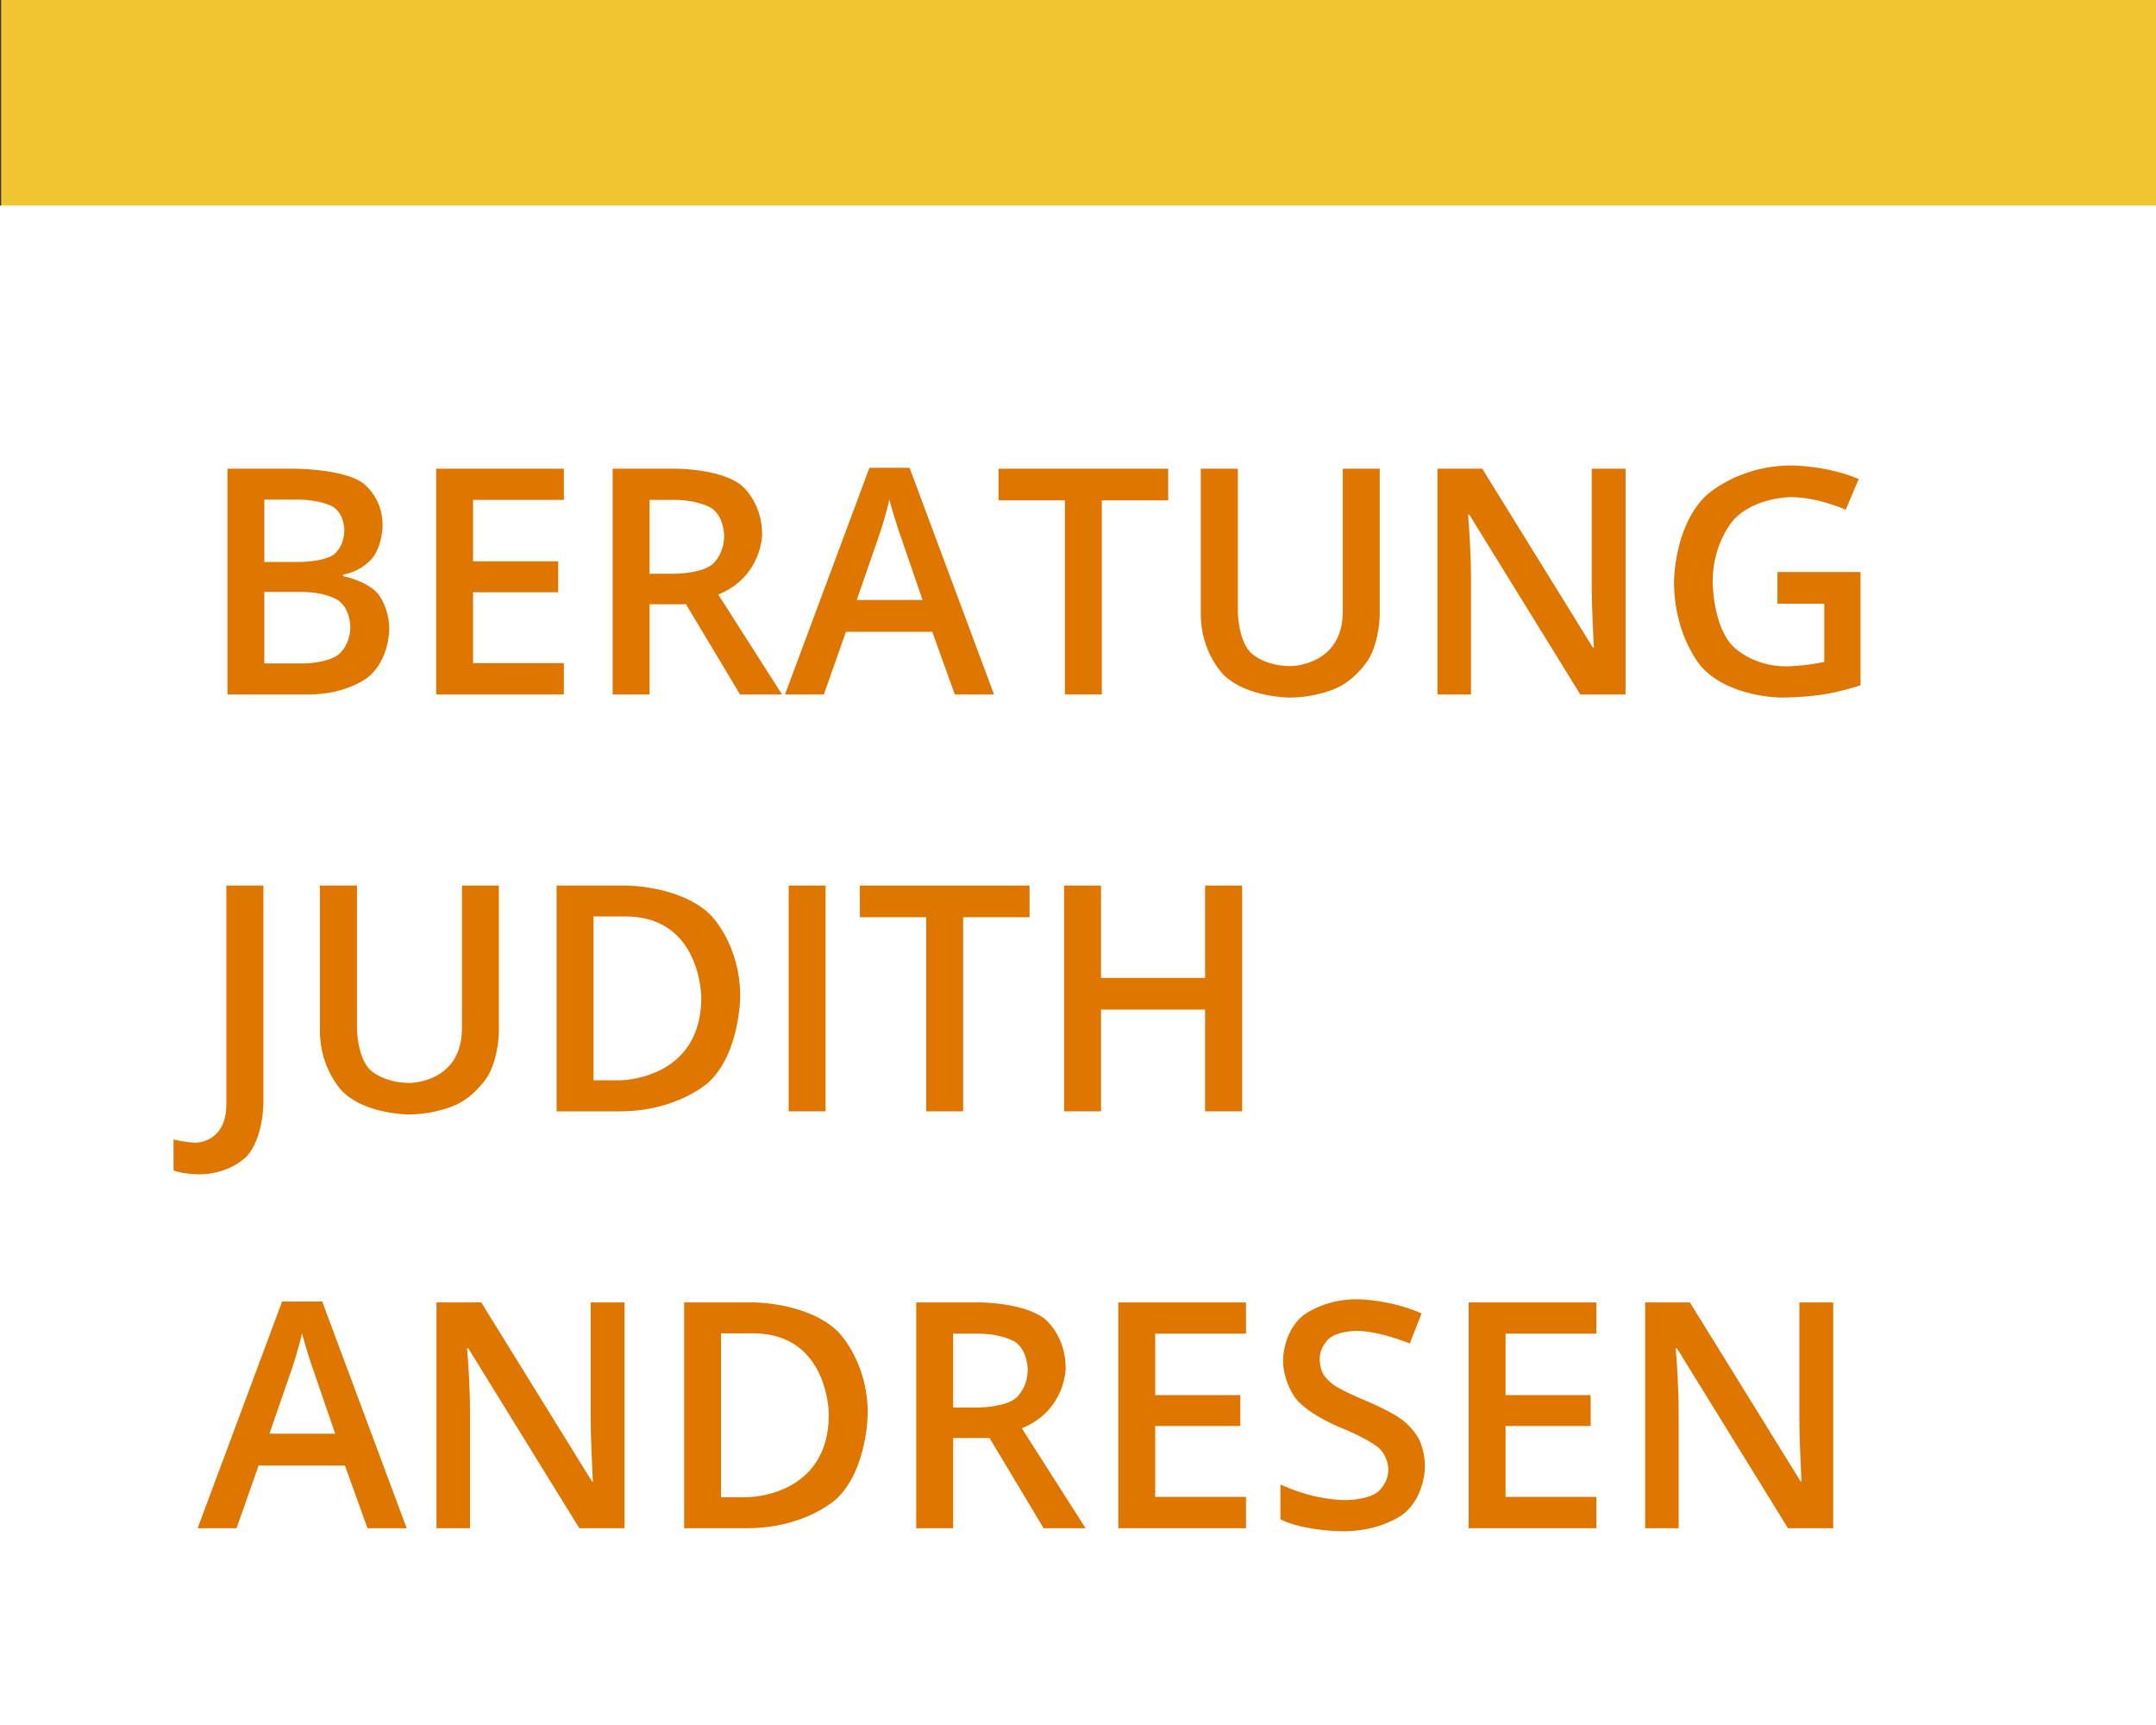
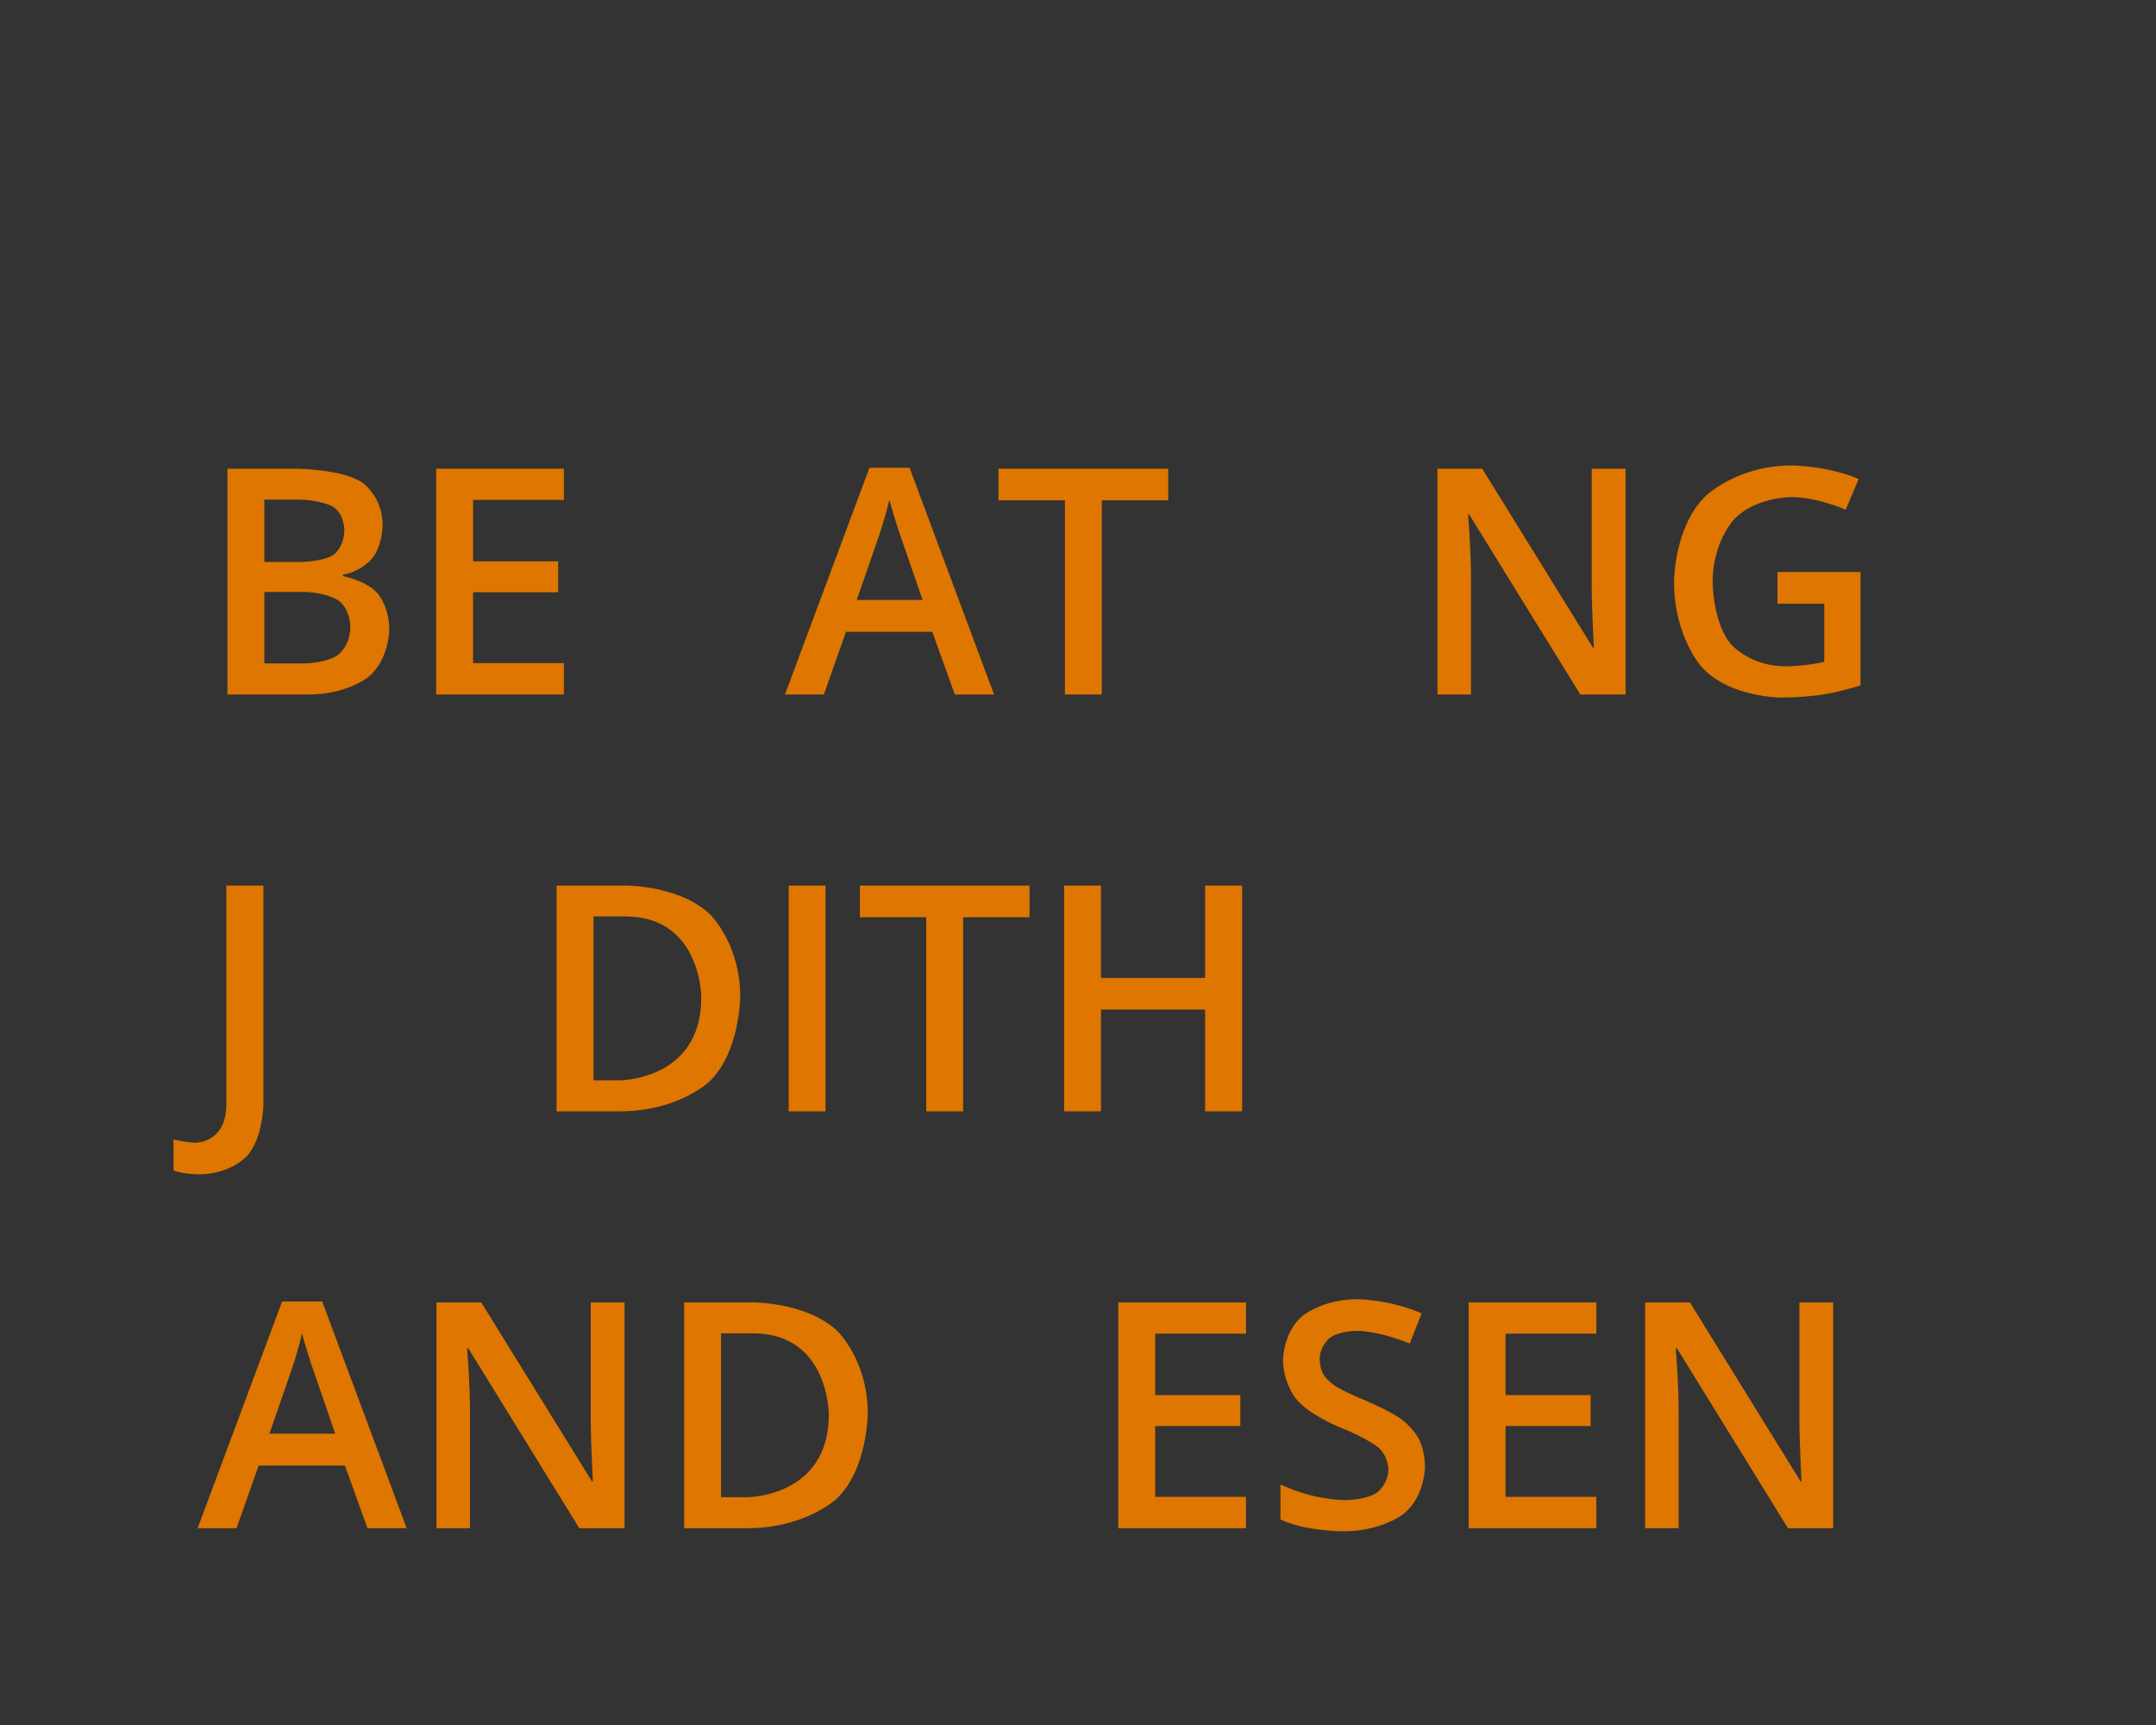
<svg xmlns="http://www.w3.org/2000/svg" xmlns:xlink="http://www.w3.org/1999/xlink" width="300pt" version="1.1" height="240pt" viewBox="0 0 300 240">
  <rect x="0" y="0" width="300" height="240" fill="#333333" stroke="none" />
  <defs>
    <path id="GlOpenSans-Semibold66" d="M0.942 2.861 L3.062 2.861 C3.062 2.861 4.536 2.861 5.193 3.291 C5.193 3.291 5.85 3.721 5.85 4.648 C5.85 4.648 5.85 5.273 5.527 5.688 C5.527 5.688 5.205 6.103 4.6 6.211 L4.6 6.26 C4.6 6.26 5.352 6.401 5.705 6.819 C5.705 6.819 6.06 7.236 6.06 7.949 C6.06 7.949 6.06 8.911 5.388 9.456 C5.388 9.456 4.717 10 3.52 10 L0.942 10 L0.942 2.861 L0.942 2.861 Z M2.109 5.81 L3.232 5.81 C3.232 5.81 3.965 5.81 4.302 5.579 C4.302 5.579 4.639 5.347 4.639 4.79 C4.639 4.79 4.639 4.287 4.275 4.062 C4.275 4.062 3.911 3.838 3.12 3.838 L2.109 3.838 L2.109 5.81 L2.109 5.81 Z M2.109 6.758 L2.109 9.019 L3.35 9.019 C3.35 9.019 4.082 9.019 4.455 8.738 C4.455 8.738 4.829 8.457 4.829 7.852 C4.829 7.852 4.829 7.295 4.448 7.026 C4.448 7.026 4.067 6.758 3.291 6.758 L2.109 6.758 Z" />
    <path id="GlOpenSans-Semibold69" d="M4.98 10 L0.942 10 L0.942 2.861 L4.98 2.861 L4.98 3.848 L2.109 3.848 L2.109 5.791 L4.8 5.791 L4.8 6.768 L2.109 6.768 L2.109 9.009 L4.98 9.009 L4.98 10 Z" />
-     <path id="GlOpenSans-Semibold82" d="M2.109 6.182 L2.92 6.182 C2.92 6.182 3.735 6.182 4.102 5.879 C4.102 5.879 4.468 5.576 4.468 4.98 C4.468 4.98 4.468 4.375 4.072 4.111 C4.072 4.111 3.677 3.848 2.881 3.848 L2.109 3.848 L2.109 6.182 L2.109 6.182 Z M2.109 7.148 L2.109 10 L0.942 10 L0.942 2.861 L2.959 2.861 C2.959 2.861 4.341 2.861 5.005 3.379 C5.005 3.379 5.669 3.896 5.669 4.941 C5.669 4.941 5.669 6.274 4.282 6.841 L6.299 10 L4.971 10 L3.262 7.148 L2.109 7.148 Z" />
    <path id="GlOpenSans-Semibold65" d="M5.371 10 L4.658 8.018 L1.929 8.018 L1.23 10 L0 10 L2.671 2.832 L3.94 2.832 L6.611 10 L5.371 10 L5.371 10 Z M4.351 7.012 L3.682 5.068 C3.682 5.068 3.608 4.873 3.479 4.453 C3.479 4.453 3.35 4.033 3.301 3.838 C3.301 3.838 3.169 4.438 2.915 5.151 L2.27 7.012 L4.351 7.012 Z" />
    <path id="GlOpenSans-Semibold84" d="M3.408 10 L2.241 10 L2.241 3.862 L0.142 3.862 L0.142 2.861 L5.508 2.861 L5.508 3.862 L3.408 3.862 L3.408 10 Z" />
-     <path id="GlOpenSans-Semibold85" d="M6.538 2.861 L6.538 7.48 C6.538 7.48 6.538 8.271 6.199 8.865 C6.199 8.865 5.859 9.458 5.217 9.778 C5.217 9.778 4.575 10.098 3.682 10.098 C3.682 10.098 2.354 10.098 1.616 9.395 C1.616 9.395 0.879 8.691 0.879 7.461 L0.879 2.861 L2.051 2.861 L2.051 7.378 C2.051 7.378 2.051 8.262 2.461 8.682 C2.461 8.682 2.871 9.102 3.721 9.102 C3.721 9.102 5.371 9.102 5.371 7.368 L5.371 2.861 L6.538 2.861 Z" />
    <path id="GlOpenSans-Semibold78" d="M6.89 10 L5.459 10 L1.948 4.312 L1.909 4.312 L1.934 4.629 C1.934 4.629 2.002 5.537 2.002 6.289 L2.002 10 L0.942 10 L0.942 2.861 L2.358 2.861 L5.859 8.52 L5.889 8.52 C5.889 8.52 5.879 8.408 5.85 7.703 C5.85 7.703 5.82 6.997 5.82 6.602 L5.82 2.861 L6.89 2.861 L6.89 10 Z" />
    <path id="GlOpenSans-Semibold71" d="M3.862 6.128 L6.489 6.128 L6.489 9.712 C6.489 9.712 5.845 9.922 5.251 10.01 C5.251 10.01 4.658 10.098 3.97 10.098 C3.97 10.098 2.349 10.098 1.47 9.138 C1.47 9.138 0.591 8.179 0.591 6.431 C0.591 6.431 0.591 4.707 1.582 3.733 C1.582 3.733 2.573 2.759 4.312 2.759 C4.312 2.759 5.43 2.759 6.431 3.188 L6.02 4.16 C6.02 4.16 5.151 3.76 4.282 3.76 C4.282 3.76 3.14 3.76 2.476 4.478 C2.476 4.478 1.812 5.195 1.812 6.44 C1.812 6.44 1.812 7.749 2.41 8.43 C2.41 8.43 3.008 9.111 4.131 9.111 C4.131 9.111 4.697 9.111 5.342 8.97 L5.342 7.129 L3.862 7.129 L3.862 6.128 Z" />
    <path id="GlOpenSans-Semibold74" d="M0.039 11.992 C0.039 11.992 -0.44 11.992 -0.762 11.87 L-0.762 10.889 C-0.762 10.889 -0.352 10.991 -0.049 10.991 C-0.049 10.991 0.908 10.991 0.908 9.78 L0.908 2.861 L2.08 2.861 L2.08 9.741 C2.08 9.741 2.08 10.835 1.56 11.414 C1.56 11.414 1.04 11.992 0.039 11.992 Z" />
    <path id="GlOpenSans-Semibold68" d="M6.748 6.362 C6.748 6.362 6.748 8.13 5.767 9.065 C5.767 9.065 4.785 10 2.94 10 L0.942 10 L0.942 2.861 L3.149 2.861 C3.149 2.861 4.854 2.861 5.801 3.779 C5.801 3.779 6.748 4.697 6.748 6.362 L6.748 6.362 Z M5.518 6.401 C5.518 6.401 5.518 3.838 3.12 3.838 L2.109 3.838 L2.109 9.019 L2.94 9.019 C2.94 9.019 5.518 9.019 5.518 6.401 Z" />
    <path id="GlOpenSans-Semibold73" d="M0.942 10 L0.942 2.861 L2.109 2.861 L2.109 10 L0.942 10 Z" />
    <path id="GlOpenSans-Semibold72" d="M6.572 10 L5.4 10 L5.4 6.782 L2.109 6.782 L2.109 10 L0.942 10 L0.942 2.861 L2.109 2.861 L2.109 5.781 L5.4 5.781 L5.4 2.861 L6.572 2.861 L6.572 10 Z" />
    <path id="GlOpenSans-Semibold83" d="M5.059 8.062 C5.059 8.062 5.059 9.014 4.37 9.556 C4.37 9.556 3.682 10.098 2.471 10.098 C2.471 10.098 1.26 10.098 0.488 9.722 L0.488 8.618 C0.488 8.618 0.977 8.848 1.526 8.98 C1.526 8.98 2.075 9.111 2.549 9.111 C2.549 9.111 3.242 9.111 3.572 8.848 C3.572 8.848 3.901 8.584 3.901 8.14 C3.901 8.14 3.901 7.739 3.599 7.461 C3.599 7.461 3.296 7.183 2.349 6.802 C2.349 6.802 1.372 6.406 0.972 5.898 C0.972 5.898 0.571 5.391 0.571 4.678 C0.571 4.678 0.571 3.784 1.206 3.272 C1.206 3.272 1.841 2.759 2.91 2.759 C2.91 2.759 3.936 2.759 4.951 3.208 L4.58 4.16 C4.58 4.16 3.628 3.76 2.881 3.76 C2.881 3.76 2.315 3.76 2.022 4.006 C2.022 4.006 1.729 4.253 1.729 4.658 C1.729 4.658 1.729 4.937 1.846 5.134 C1.846 5.134 1.963 5.332 2.231 5.508 C2.231 5.508 2.5 5.684 3.198 5.972 C3.198 5.972 3.984 6.299 4.351 6.582 C4.351 6.582 4.717 6.865 4.888 7.222 C4.888 7.222 5.059 7.578 5.059 8.062 Z" />
  </defs>
  <g id="Hintergrund">
-     <path style="fill:#f1c531; fill-rule:evenodd;stroke:#f1c531; stroke-width:1; stroke-linecap:butt; stroke-linejoin:miter; stroke-dasharray:none;" d="M0 0 L298.844 0 L298.844 28.5 L0 28.5 L0 0 Z" transform="translate(0.656, 0.5)" />
-     <path style="fill:#ffffff; fill-rule:evenodd;stroke:#ffffff; stroke-width:1; stroke-linecap:butt; stroke-linejoin:miter; stroke-dasharray:none;" d="M0 0 L299.5 0 L299.5 210.906 L0 210.906 L0 0 Z" transform="translate(0, 29.094)" />
-   </g>
+     </g>
  <g id="Schrift">
    <g transform="translate(27.5, 64.75)">
      <use style="fill:#de7600;stroke:none;" xlink:href="#GlOpenSans-Semibold66" transform="matrix(4.4 0 0 4.4 0 -12.129)" />
      <use style="fill:#de7600;stroke:none;" xlink:href="#GlOpenSans-Semibold69" transform="matrix(4.4 0 0 4.4 29.047 -12.129)" />
      <use style="fill:#de7600;stroke:none;" xlink:href="#GlOpenSans-Semibold82" transform="matrix(4.4 0 0 4.4 53.603 -12.129)" />
      <use style="fill:#de7600;stroke:none;" xlink:href="#GlOpenSans-Semibold65" transform="matrix(4.4 0 0 4.4 81.727 -12.129)" />
      <use style="fill:#de7600;stroke:none;" xlink:href="#GlOpenSans-Semibold84" transform="matrix(4.4 0 0 4.4 110.816 -12.129)" />
      <use style="fill:#de7600;stroke:none;" xlink:href="#GlOpenSans-Semibold85" transform="matrix(4.4 0 0 4.4 135.717 -12.129)" />
      <use style="fill:#de7600;stroke:none;" xlink:href="#GlOpenSans-Semibold78" transform="matrix(4.4 0 0 4.4 168.373 -12.129)" />
      <use style="fill:#de7600;stroke:none;" xlink:href="#GlOpenSans-Semibold71" transform="matrix(4.4 0 0 4.4 202.834 -12.129)" />
      <use style="fill:#de7600;stroke:none;" xlink:href="#GlOpenSans-Semibold74" transform="matrix(4.4 0 0 4.4 0 45.871)" />
      <use style="fill:#de7600;stroke:none;" xlink:href="#GlOpenSans-Semibold85" transform="matrix(4.4 0 0 4.4 13.148 45.871)" />
      <use style="fill:#de7600;stroke:none;" xlink:href="#GlOpenSans-Semibold68" transform="matrix(4.4 0 0 4.4 45.805 45.871)" />
      <use style="fill:#de7600;stroke:none;" xlink:href="#GlOpenSans-Semibold73" transform="matrix(4.4 0 0 4.4 78.096 45.871)" />
      <use style="fill:#de7600;stroke:none;" xlink:href="#GlOpenSans-Semibold84" transform="matrix(4.4 0 0 4.4 91.523 45.871)" />
      <use style="fill:#de7600;stroke:none;" xlink:href="#GlOpenSans-Semibold72" transform="matrix(4.4 0 0 4.4 116.424 45.871)" />
      <use style="fill:#de7600;stroke:none;" xlink:href="#GlOpenSans-Semibold65" transform="matrix(4.4 0 0 4.4 0 103.871)" />
      <use style="fill:#de7600;stroke:none;" xlink:href="#GlOpenSans-Semibold78" transform="matrix(4.4 0 0 4.4 29.09 103.871)" />
      <use style="fill:#de7600;stroke:none;" xlink:href="#GlOpenSans-Semibold68" transform="matrix(4.4 0 0 4.4 63.551 103.871)" />
      <use style="fill:#de7600;stroke:none;" xlink:href="#GlOpenSans-Semibold82" transform="matrix(4.4 0 0 4.4 95.842 103.871)" />
      <use style="fill:#de7600;stroke:none;" xlink:href="#GlOpenSans-Semibold69" transform="matrix(4.4 0 0 4.4 123.965 103.871)" />
      <use style="fill:#de7600;stroke:none;" xlink:href="#GlOpenSans-Semibold83" transform="matrix(4.4 0 0 4.4 148.521 103.871)" />
      <use style="fill:#de7600;stroke:none;" xlink:href="#GlOpenSans-Semibold69" transform="matrix(4.4 0 0 4.4 172.713 103.871)" />
      <use style="fill:#de7600;stroke:none;" xlink:href="#GlOpenSans-Semibold78" transform="matrix(4.4 0 0 4.4 197.27 103.871)" />
      <path style="fill:none; stroke:none;" d="M0 0 L269.688 0 L269.688 175.25 L0 175.25 L0 0 Z" />
    </g>
  </g>
</svg>